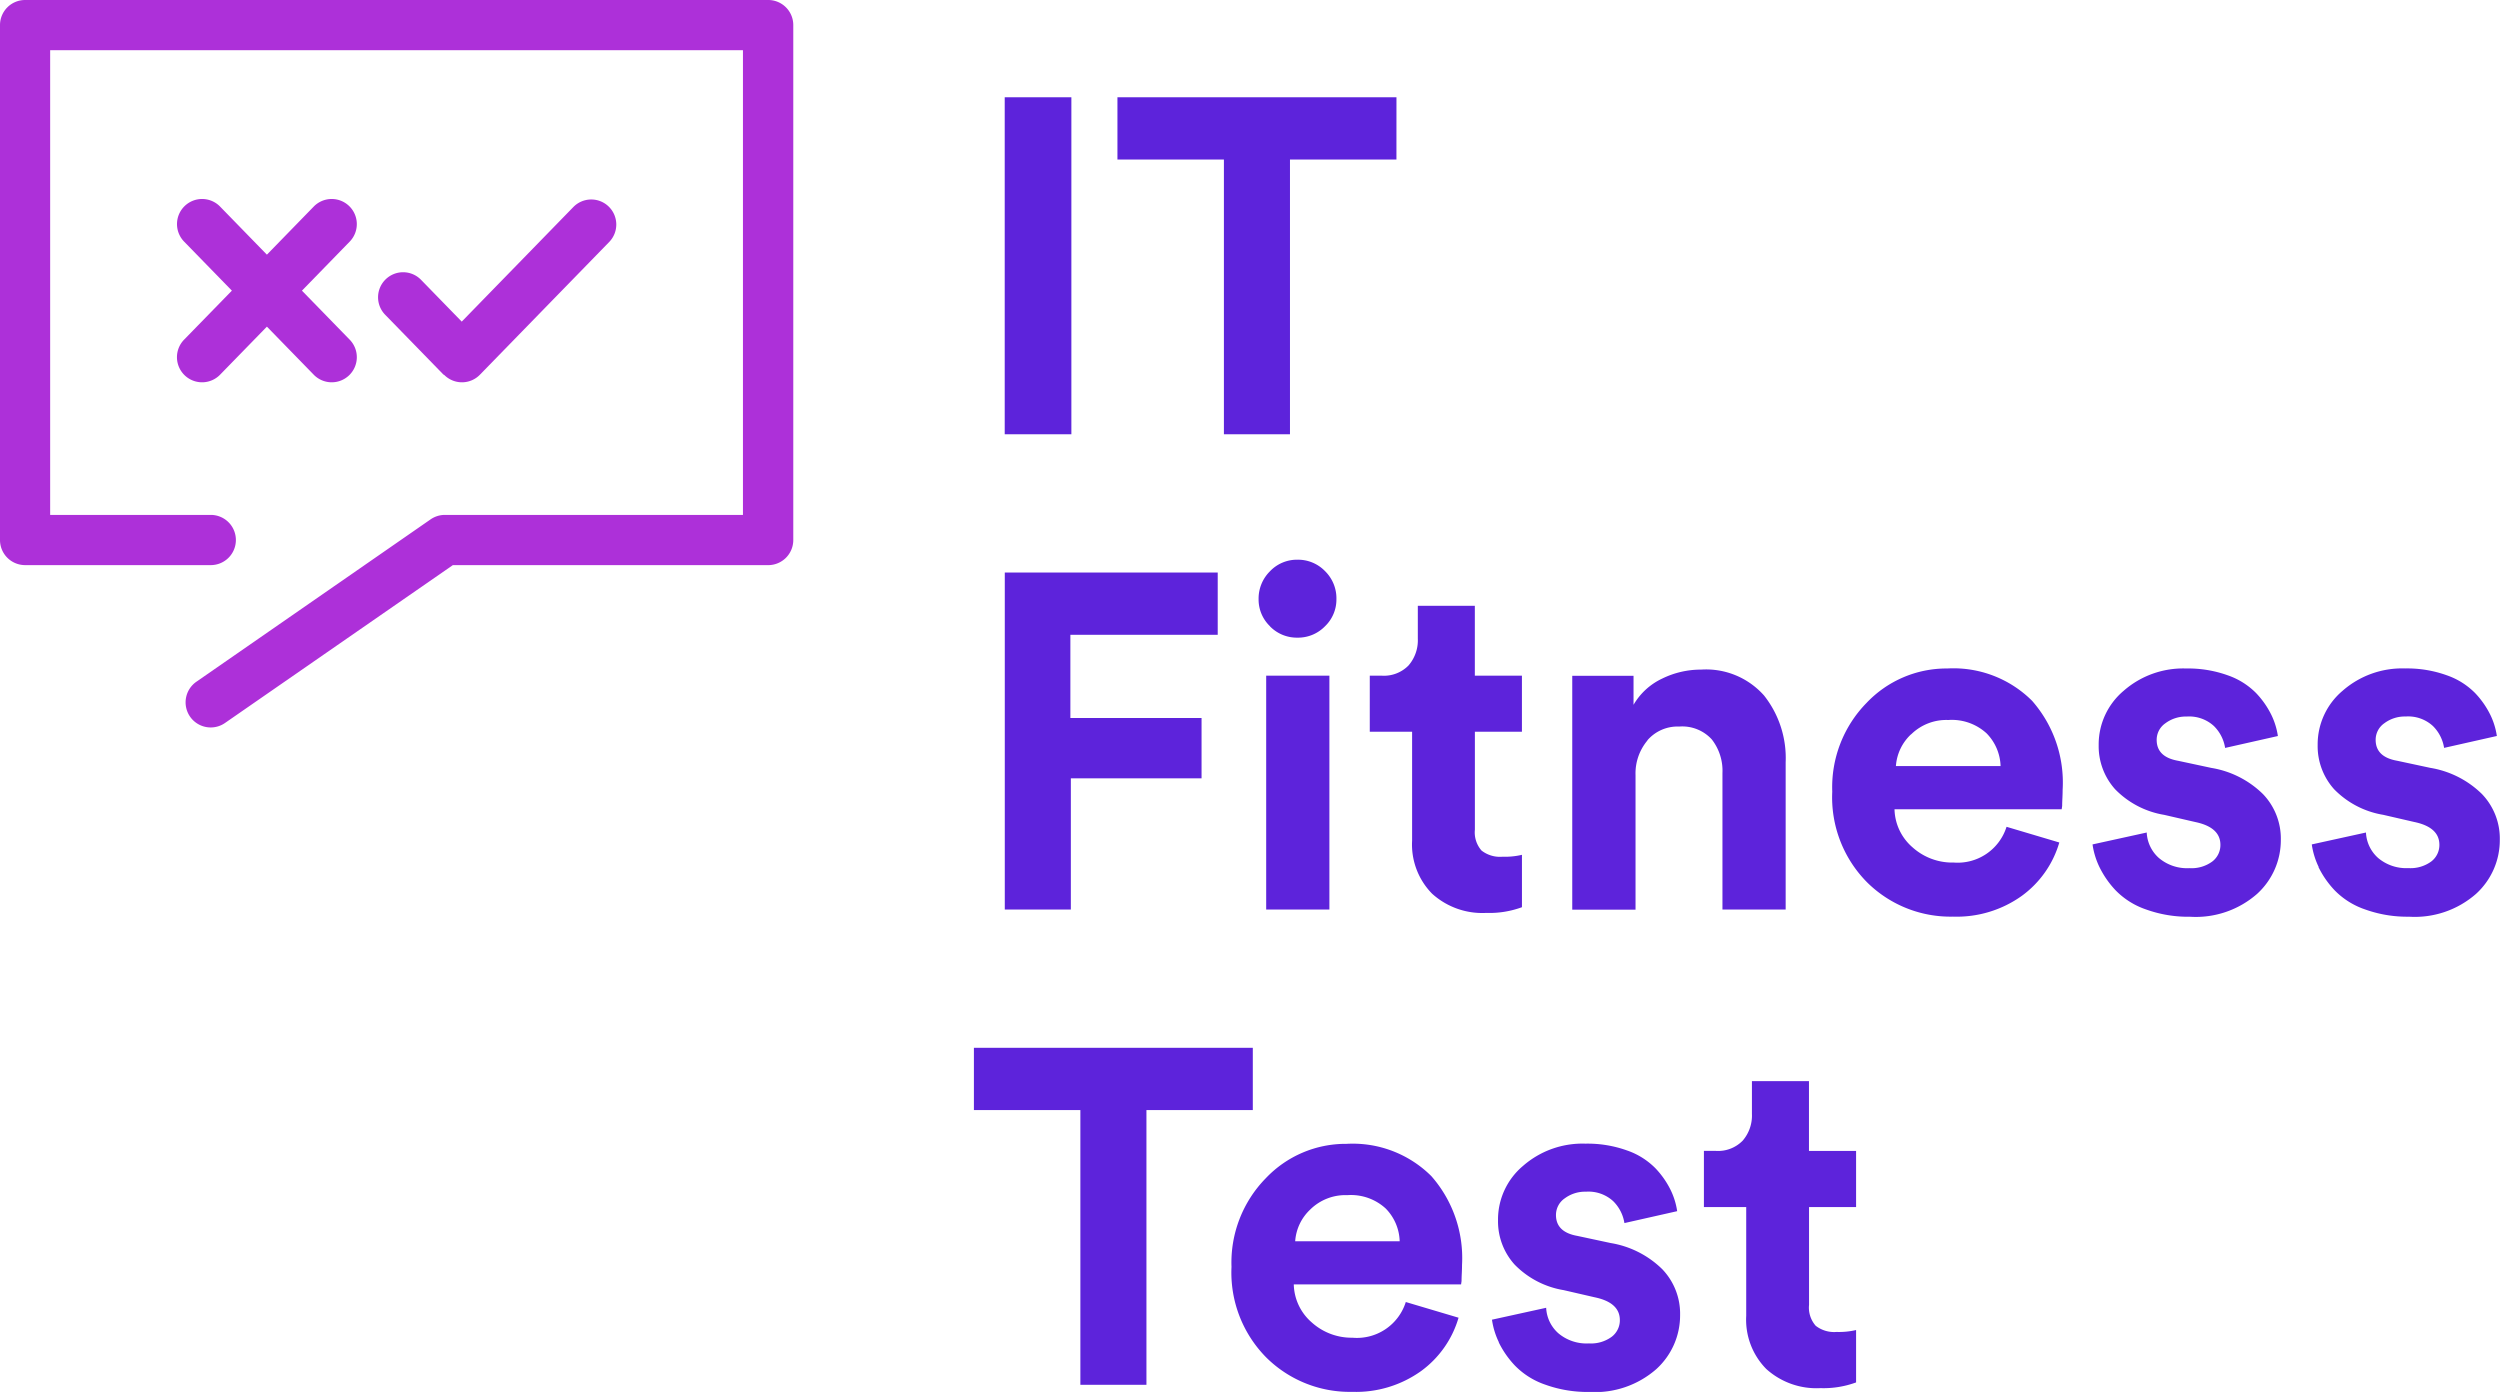
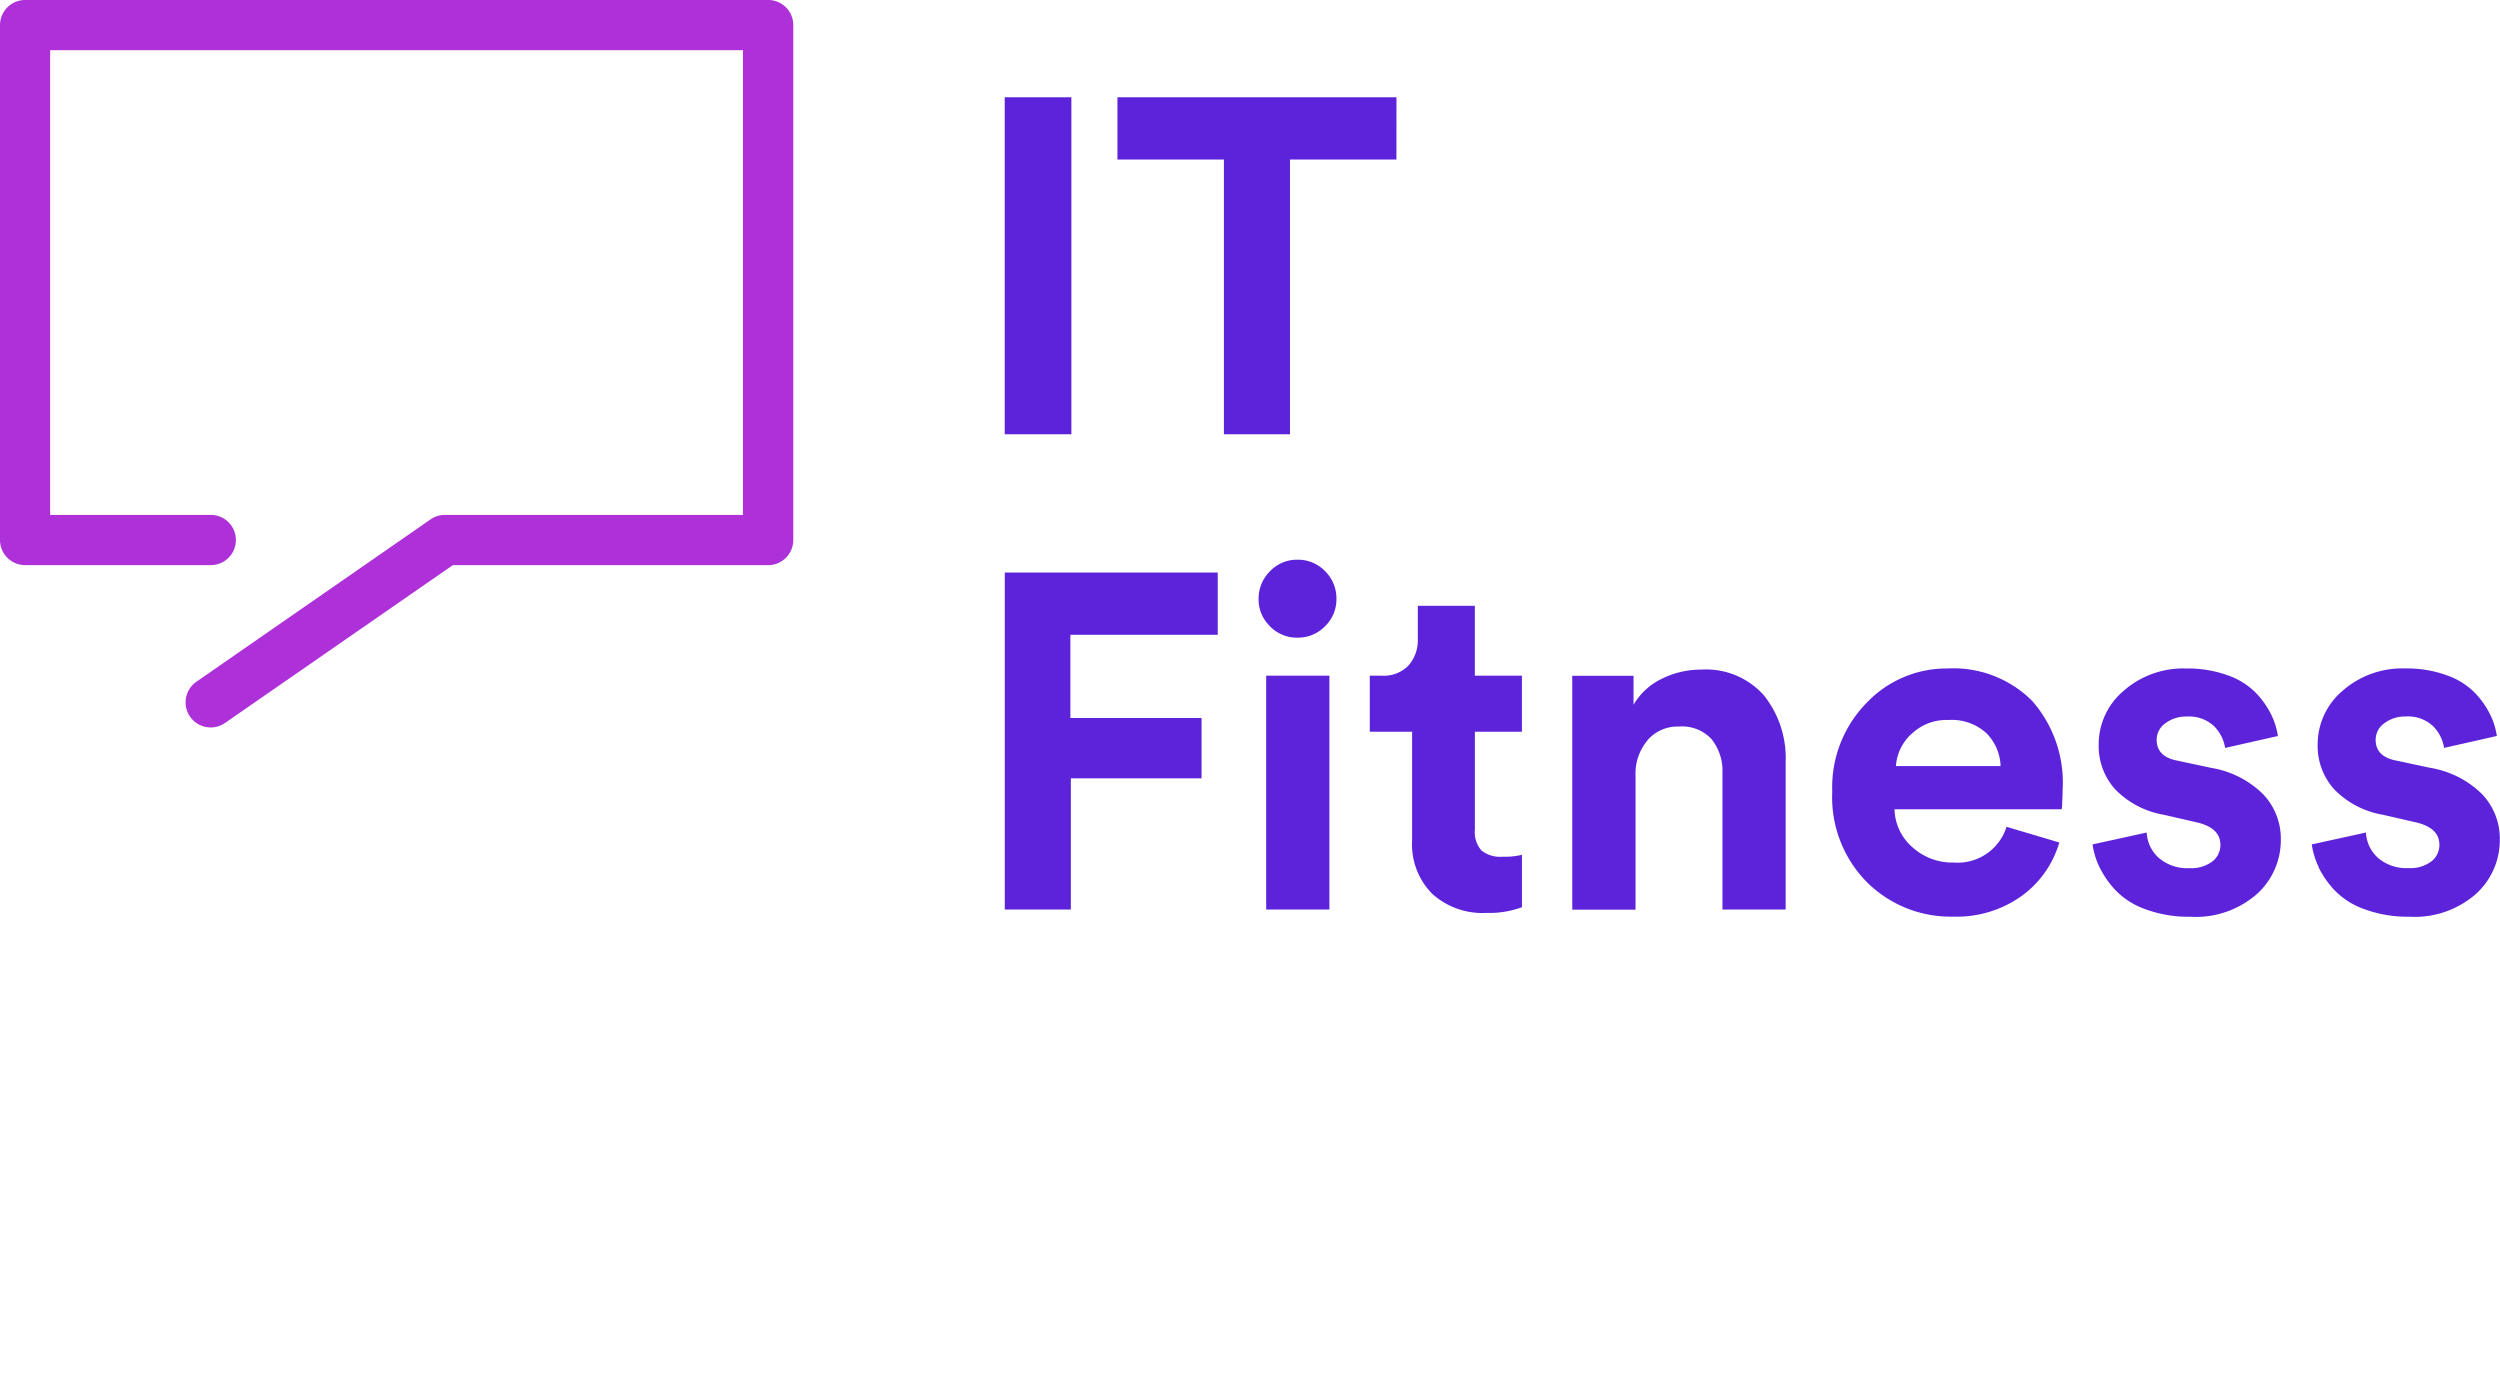
<svg xmlns="http://www.w3.org/2000/svg" width="105.01" height="58.466" viewBox="0 0 105.01 58.466">
  <defs>
    <clipPath id="clip-path">
      <path id="Path_6" data-name="Path 6" d="M0-162.629H105.01V-221.1H0Z" transform="translate(0 221.095)" fill="none" />
    </clipPath>
  </defs>
  <g id="Group_275" data-name="Group 275" transform="translate(0 221.095)">
    <g id="Group_266" data-name="Group 266" transform="translate(0 -221.095)" clip-path="url(#clip-path)">
      <g id="Group_261" data-name="Group 261" transform="translate(0 0)">
        <path id="Path_1" data-name="Path 1" d="M-89.754,0h-31.213a1.055,1.055,0,0,0-1.054,1.054V22.683a1.054,1.054,0,0,0,1.054,1.054h7.8a1.054,1.054,0,0,0,1.054-1.054,1.055,1.055,0,0,0-1.054-1.055h-6.747V2.109h29.1V21.628h-12.521a1.056,1.056,0,0,0-.6.188l-9.836,6.819a1.055,1.055,0,0,0-.267,1.467,1.056,1.056,0,0,0,.868.454,1.05,1.05,0,0,0,.6-.188L-103,23.738h13.246A1.054,1.054,0,0,0-88.7,22.684V1.054A1.053,1.053,0,0,0-89.754,0" transform="translate(122.021)" fill="#ad30d9" />
      </g>
      <g id="Group_262" data-name="Group 262" transform="translate(15.88 8.38)">
-         <path id="Path_2" data-name="Path 2" d="M-26.951-.831a1.051,1.051,0,0,0-1.487.019L-33.125,4l-1.71-1.756a1.051,1.051,0,0,0-1.487-.019,1.051,1.051,0,0,0-.019,1.487l2.445,2.51a.246.246,0,0,1,.047.029,1.051,1.051,0,0,0,1.487-.02L-26.932.656a1.052,1.052,0,0,0-.019-1.487" transform="translate(36.64 1.129)" fill="#ad30d9" />
-       </g>
+         </g>
      <g id="Group_263" data-name="Group 263" transform="translate(7.434 8.359)">
-         <path id="Path_3" data-name="Path 3" d="M-20.18-4.98A1.055,1.055,0,0,0-20.2-6.471a1.054,1.054,0,0,0-1.491.019l-1.967,2.02-1.967-2.02a1.054,1.054,0,0,0-1.491-.019,1.055,1.055,0,0,0-.019,1.491l2.006,2.059L-27.136-.862A1.054,1.054,0,0,0-27.117.63,1.055,1.055,0,0,0-25.625.61l1.967-2.019L-21.691.61A1.054,1.054,0,0,0-20.2.63a1.054,1.054,0,0,0,.02-1.491l-2.006-2.059Z" transform="translate(27.435 6.77)" fill="#ad30d9" />
-       </g>
+         </g>
      <g id="Group_264" data-name="Group 264" transform="translate(40.908 44.013)">
-         <path id="Path_4" data-name="Path 4" d="M-32.6,0H-44.315V2.615h4.472V14.154h2.775V2.615H-32.6Zm2.416,6.788a2.106,2.106,0,0,1,1.557-.6,2.156,2.156,0,0,1,1.607.559,2.042,2.042,0,0,1,.589,1.377H-30.82a2.013,2.013,0,0,1,.639-1.338m1.777,5.39a2.5,2.5,0,0,1-1.717-.639,2.176,2.176,0,0,1-.758-1.6h7.027l.02-.14q0-.12.01-.319t.01-.359A5.206,5.206,0,0,0-25.1,5.39a4.676,4.676,0,0,0-3.564-1.357A4.626,4.626,0,0,0-32.057,5.48,5.06,5.06,0,0,0-33.495,9.2a5.069,5.069,0,0,0,1.477,3.823,4.979,4.979,0,0,0,3.593,1.427,4.7,4.7,0,0,0,2.9-.878,4.237,4.237,0,0,0,1.567-2.236l-2.216-.659a2.153,2.153,0,0,1-2.236,1.5m6.139.19a3.927,3.927,0,0,0,.679.978,3.242,3.242,0,0,0,1.268.8,5.223,5.223,0,0,0,1.857.309,3.9,3.9,0,0,0,2.815-.958,3.05,3.05,0,0,0,1-2.276A2.7,2.7,0,0,0-15.4,9.3a4.018,4.018,0,0,0-2.166-1.1l-1.4-.3q-.9-.159-.9-.878a.846.846,0,0,1,.369-.7,1.43,1.43,0,0,1,.889-.279,1.533,1.533,0,0,1,1.148.4,1.654,1.654,0,0,1,.469.918l2.216-.5a3.033,3.033,0,0,0-.28-.9,3.657,3.657,0,0,0-.639-.908,3.088,3.088,0,0,0-1.178-.739,4.915,4.915,0,0,0-1.757-.289,3.79,3.79,0,0,0-2.625.938A2.944,2.944,0,0,0-22.3,7.247,2.707,2.707,0,0,0-21.607,9.1a3.722,3.722,0,0,0,2.066,1.078l1.3.3q1.058.22,1.058.958a.869.869,0,0,1-.34.7,1.468,1.468,0,0,1-.958.28,1.834,1.834,0,0,1-1.288-.429,1.524,1.524,0,0,1-.509-1.068l-2.276.5a3.2,3.2,0,0,0,.29.948M-11.635,1.4V2.775A1.614,1.614,0,0,1-12.024,3.9a1.445,1.445,0,0,1-1.128.429h-.5V6.688h1.777v4.572a2.947,2.947,0,0,0,.839,2.226,3.14,3.14,0,0,0,2.276.808,3.963,3.963,0,0,0,1.5-.24v-2.2a3.164,3.164,0,0,1-.818.08,1.26,1.26,0,0,1-.878-.259,1.157,1.157,0,0,1-.28-.878V6.688h1.976V4.332H-9.239V1.4Z" transform="translate(44.315)" fill="#5d23db" />
-       </g>
+         </g>
      <g id="Group_265" data-name="Group 265" transform="translate(42.205 23.51)">
        <path id="Path_5" data-name="Path 5" d="M-7.719-25.544h5.49v-2.535h-5.51v-3.494H-1.55v-2.615h-8.944v14.154h2.775Zm10.86-4.312H.486v9.822H3.141Zm-2.5-2.076a1.577,1.577,0,0,0,1.158.479,1.578,1.578,0,0,0,1.158-.479,1.554,1.554,0,0,0,.479-1.138,1.6,1.6,0,0,0-.479-1.178A1.578,1.578,0,0,0,1.8-34.727a1.561,1.561,0,0,0-1.158.489A1.611,1.611,0,0,0,.167-33.07a1.554,1.554,0,0,0,.479,1.138m6.209-.858v1.377a1.613,1.613,0,0,1-.39,1.128,1.444,1.444,0,0,1-1.128.429h-.5V-27.5H6.615v4.572A2.947,2.947,0,0,0,7.453-20.7a3.141,3.141,0,0,0,2.276.809,3.963,3.963,0,0,0,1.5-.24v-2.2a3.165,3.165,0,0,1-.819.08,1.258,1.258,0,0,1-.878-.259,1.157,1.157,0,0,1-.28-.878V-27.5h1.976v-2.356H9.25v-2.934Zm9.642,5.65a1.676,1.676,0,0,1,1.338-.579,1.679,1.679,0,0,1,1.367.539,2.14,2.14,0,0,1,.449,1.417v5.729h2.655v-6.189a4.231,4.231,0,0,0-.908-2.8,3.251,3.251,0,0,0-2.645-1.088,3.7,3.7,0,0,0-1.637.379,2.74,2.74,0,0,0-1.2,1.1v-1.218H13.342v9.822H16v-5.649a2.151,2.151,0,0,1,.5-1.457m11.08-.26a2.106,2.106,0,0,1,1.557-.6,2.157,2.157,0,0,1,1.607.559,2.043,2.043,0,0,1,.589,1.377H26.937a2.013,2.013,0,0,1,.639-1.338m1.777,5.39a2.5,2.5,0,0,1-1.717-.639,2.177,2.177,0,0,1-.758-1.6H33.9l.02-.14q0-.12.01-.319t.01-.359A5.2,5.2,0,0,0,32.657-28.8a4.676,4.676,0,0,0-3.564-1.358A4.626,4.626,0,0,0,25.7-28.708a5.06,5.06,0,0,0-1.437,3.723,5.069,5.069,0,0,0,1.477,3.823,4.979,4.979,0,0,0,3.593,1.427,4.7,4.7,0,0,0,2.9-.878A4.235,4.235,0,0,0,33.8-22.849l-2.216-.659a2.153,2.153,0,0,1-2.236,1.5m6.138.19a3.938,3.938,0,0,0,.679.978,3.238,3.238,0,0,0,1.268.8,5.222,5.222,0,0,0,1.857.31,3.9,3.9,0,0,0,2.815-.958,3.05,3.05,0,0,0,1-2.276,2.7,2.7,0,0,0-.749-1.917,4.018,4.018,0,0,0-2.166-1.1l-1.4-.3q-.9-.159-.9-.878a.845.845,0,0,1,.369-.7,1.43,1.43,0,0,1,.889-.28,1.533,1.533,0,0,1,1.148.4,1.651,1.651,0,0,1,.469.918l2.216-.5a3.035,3.035,0,0,0-.28-.9,3.669,3.669,0,0,0-.639-.908,3.088,3.088,0,0,0-1.178-.739,4.915,4.915,0,0,0-1.757-.29,3.79,3.79,0,0,0-2.625.938,2.944,2.944,0,0,0-1.048,2.276,2.707,2.707,0,0,0,.689,1.857,3.722,3.722,0,0,0,2.066,1.078l1.3.3q1.058.22,1.058.958a.869.869,0,0,1-.34.7,1.467,1.467,0,0,1-.958.28,1.834,1.834,0,0,1-1.288-.429,1.523,1.523,0,0,1-.509-1.068l-2.276.5a3.212,3.212,0,0,0,.289.948m9.2,0a3.931,3.931,0,0,0,.679.978,3.235,3.235,0,0,0,1.267.8,5.224,5.224,0,0,0,1.857.31,3.9,3.9,0,0,0,2.815-.958,3.05,3.05,0,0,0,1-2.276,2.7,2.7,0,0,0-.749-1.917,4.019,4.019,0,0,0-2.166-1.1l-1.4-.3q-.9-.159-.9-.878a.845.845,0,0,1,.369-.7,1.431,1.431,0,0,1,.889-.28,1.534,1.534,0,0,1,1.148.4,1.654,1.654,0,0,1,.469.918l2.216-.5a3.043,3.043,0,0,0-.28-.9,3.67,3.67,0,0,0-.639-.908,3.089,3.089,0,0,0-1.178-.739,4.917,4.917,0,0,0-1.757-.29,3.79,3.79,0,0,0-2.625.938,2.945,2.945,0,0,0-1.048,2.276,2.708,2.708,0,0,0,.689,1.857,3.722,3.722,0,0,0,2.066,1.078l1.3.3q1.058.22,1.058.958a.869.869,0,0,1-.339.7,1.468,1.468,0,0,1-.958.28A1.833,1.833,0,0,1,47.19-22.2a1.524,1.524,0,0,1-.509-1.068l-2.276.5a3.213,3.213,0,0,0,.29.948" transform="translate(10.494 34.727)" fill="#5d23db" />
      </g>
    </g>
    <path id="Path_7" data-name="Path 7" d="M162.4-205.644H159.6v14.154H162.4Zm13.655,0H164.335v2.615h4.472v11.539h2.775v-11.539h4.472Z" transform="translate(-117.398 -11.365)" fill="#5d23db" />
  </g>
</svg>